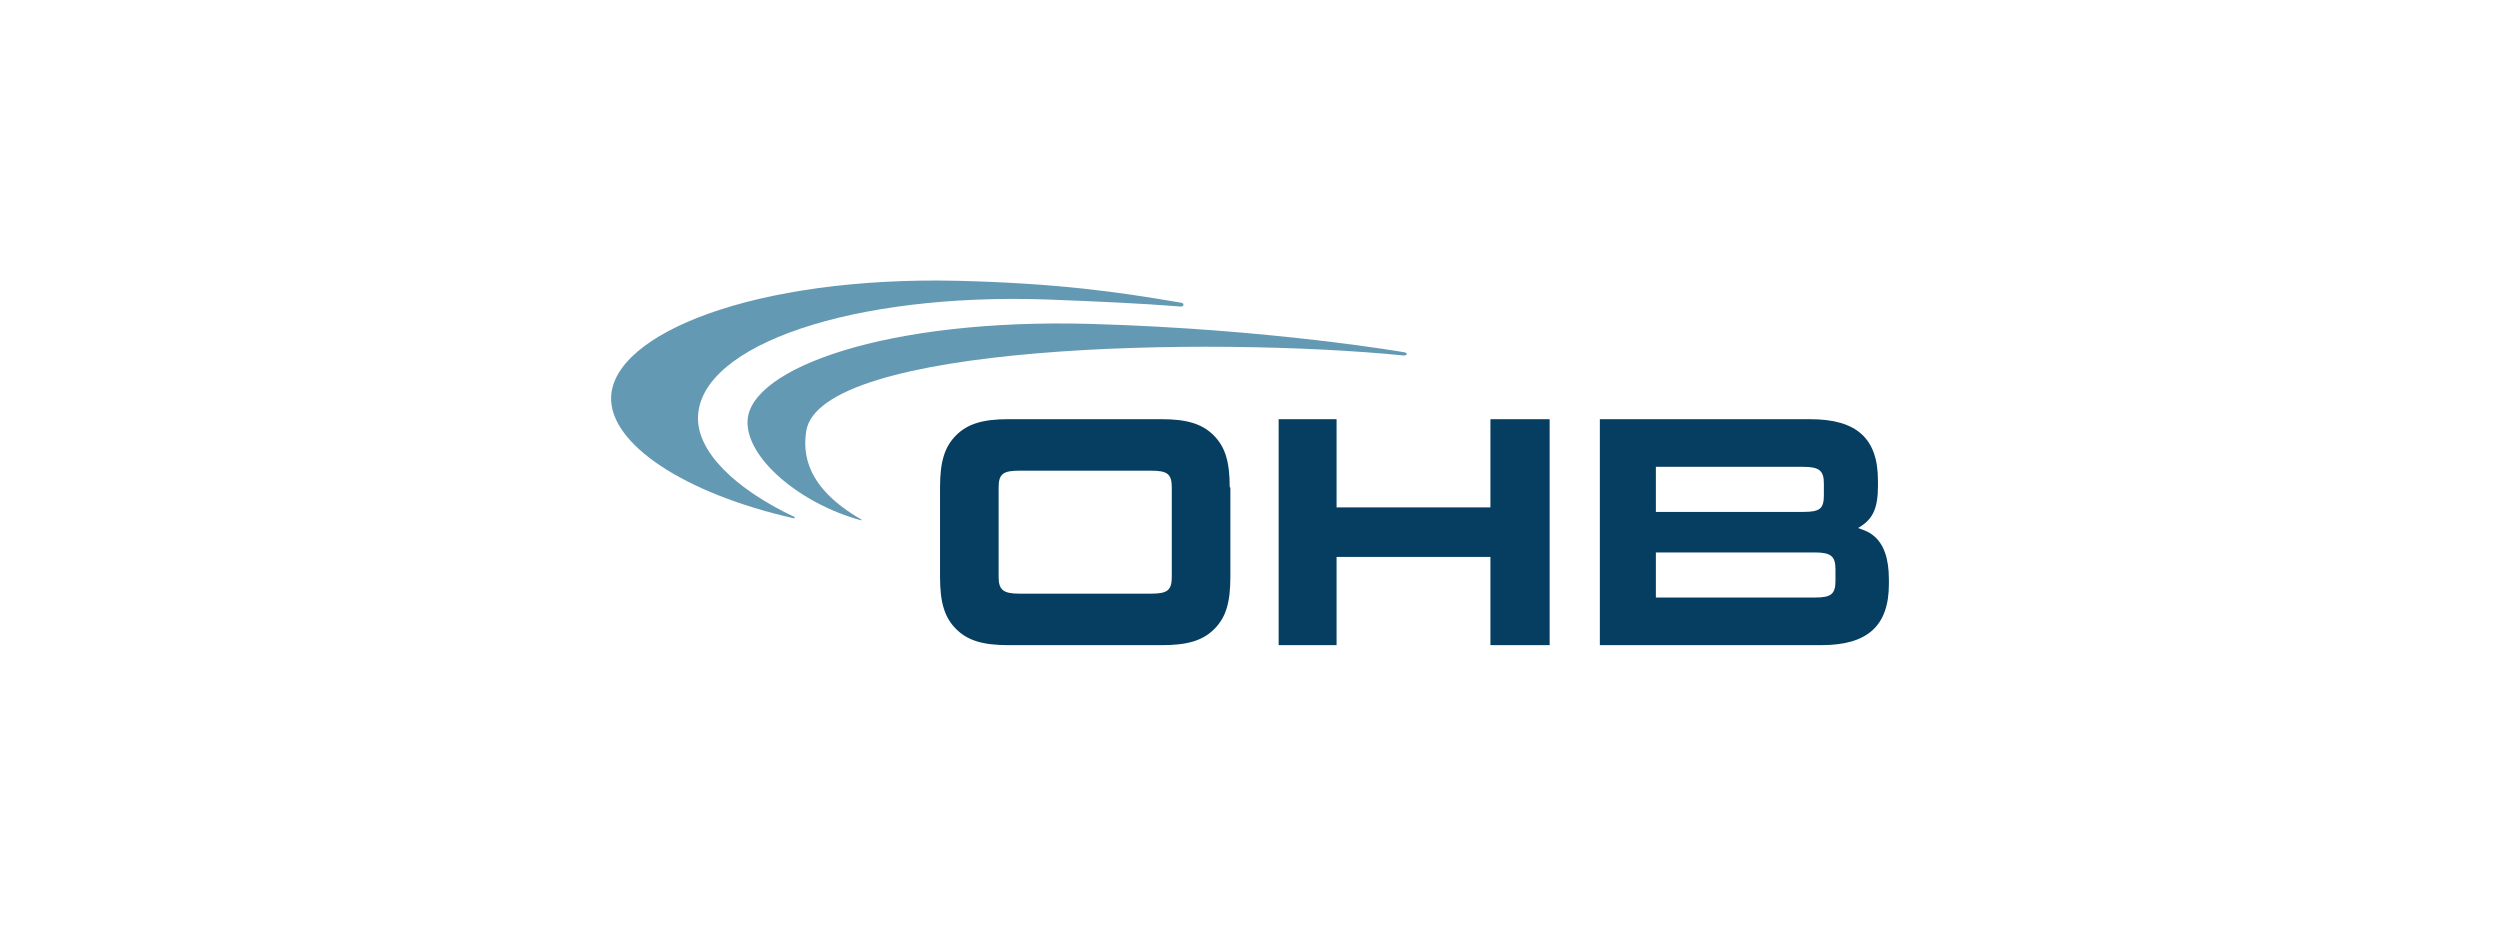
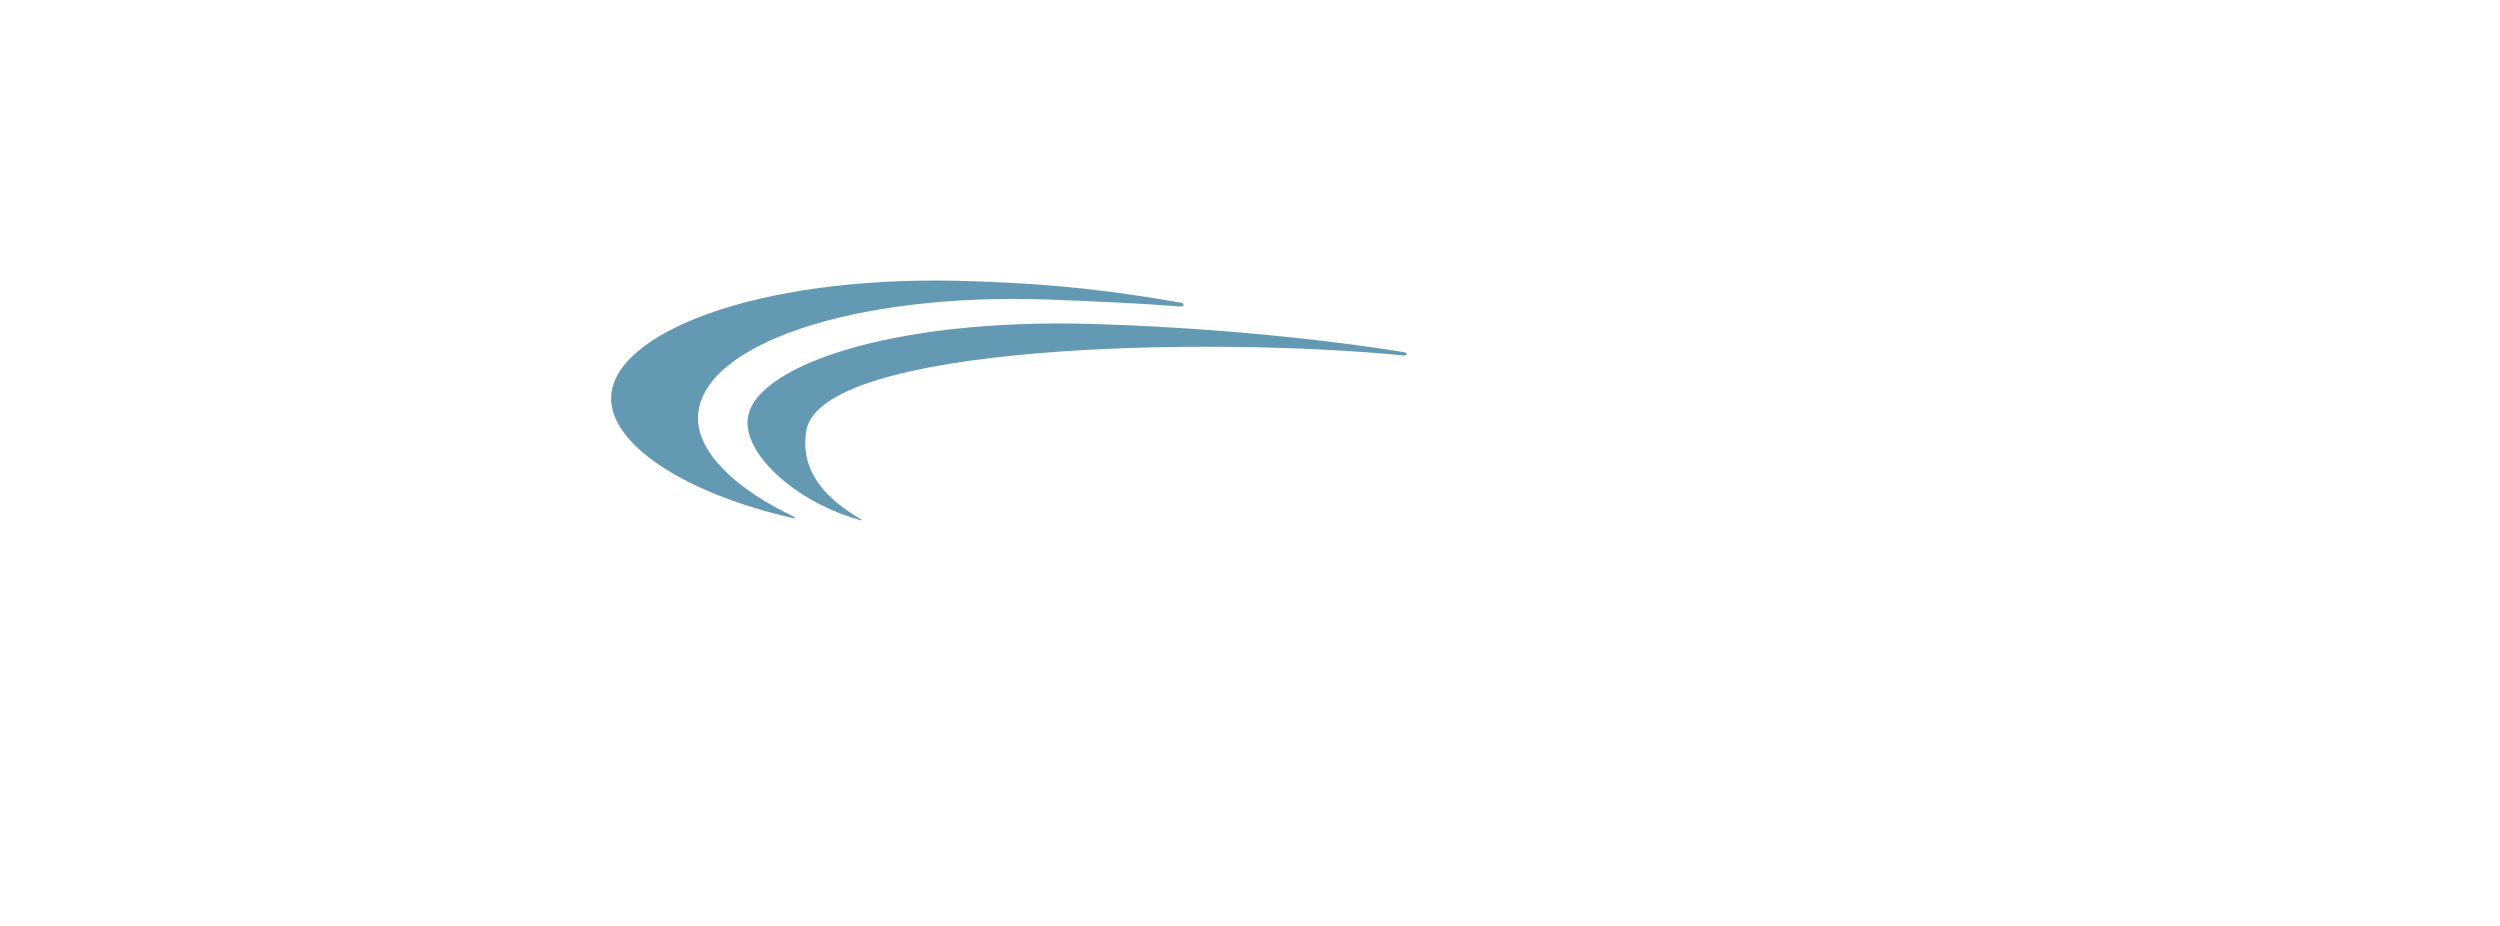
<svg xmlns="http://www.w3.org/2000/svg" xmlns:xlink="http://www.w3.org/1999/xlink" version="1.1" id="OHB" x="0px" y="0px" viewBox="0 0 135 50" style="enable-background:new 0 0 135 50;" xml:space="preserve">
  <style type="text/css">
	.st0{clip-path:url(#SVGID_00000098217910775521657570000008526243082568385154_);}
	.st1{fill:#6499B3;}
	.st2{clip-path:url(#SVGID_00000072982688501672742480000000756021977580943515_);}
	.st3{clip-path:url(#SVGID_00000042725460416383186400000005808027722461158583_);}
	.st4{fill:#053E61;}
</style>
  <g>
    <g>
      <g>
        <defs>
          <rect id="SVGID_1_" x="33" y="15.163" width="69" height="19.675" />
        </defs>
        <clipPath id="SVGID_00000063624089074498544480000011165344229875741081_">
          <use xlink:href="#SVGID_1_" style="overflow:visible;" />
        </clipPath>
        <g style="clip-path:url(#SVGID_00000063624089074498544480000011165344229875741081_);">
          <path class="st1" d="M63.902,16.449c0,0.104-0.104,0.104-0.139,0.104      c-2.19-0.174-4.588-0.278-7.265-0.382c-10.428-0.348-18.666,2.433-18.806,6.326      c-0.07,1.877,1.981,3.893,5.214,5.423c0,0,0.035,0,0,0.035      c0,0.035-0.035,0.035-0.035,0.035C36.893,26.634,32.93,23.957,33,21.454      c0.104-3.441,7.752-6.535,18.701-6.292c5.423,0.139,8.621,0.591,12.062,1.182      c0.07,0,0.174,0.07,0.139,0.104" />
        </g>
      </g>
    </g>
    <g>
      <g>
        <defs>
          <rect id="SVGID_00000176001751216668319160000009374557286353499279_" x="33" y="15.163" width="69" height="19.675" />
        </defs>
        <clipPath id="SVGID_00000068670237636421707480000013822790871151482783_">
          <use xlink:href="#SVGID_00000176001751216668319160000009374557286353499279_" style="overflow:visible;" />
        </clipPath>
        <g style="clip-path:url(#SVGID_00000068670237636421707480000013822790871151482783_);">
          <path class="st1" d="M75.825,19.021c0,0-7.195-1.251-16.894-1.529      c-11.054-0.313-18.423,2.398-18.562,5.214c-0.104,2.016,2.816,4.484,6.118,5.388      h0.035v-0.035c-3.024-1.738-3.163-3.58-2.989-4.762      c0.695-4.727,21.725-5.145,32.258-4.102c0.07,0,0.139,0,0.174-0.07      c0-0.07-0.104-0.104-0.139-0.104" />
        </g>
      </g>
    </g>
    <g>
      <g>
        <defs>
-           <rect id="SVGID_00000054971513047522061240000013016327395442892200_" x="33" y="15.163" width="69" height="19.675" />
-         </defs>
+           </defs>
        <clipPath id="SVGID_00000026876759606249197690000012443077410671697554_">
          <use xlink:href="#SVGID_00000054971513047522061240000013016327395442892200_" style="overflow:visible;" />
        </clipPath>
        <g style="clip-path:url(#SVGID_00000026876759606249197690000012443077410671697554_);">
-           <path class="st4" d="M89.417,29.832h8.586c0.869,0,1.112,0.209,1.112,0.904v0.626      c0,0.73-0.243,0.904-1.112,0.904H89.417V29.832z M89.417,25.209h7.96      c0.869,0,1.112,0.209,1.112,0.904v0.626c0,0.73-0.209,0.904-1.112,0.904      H89.417V25.209z M101.409,25.939c0-2.259-1.147-3.302-3.65-3.302H86.392v12.201      h11.958c2.503,0,3.65-1.043,3.65-3.302v-0.243c0-1.147-0.278-1.947-0.869-2.398      c-0.174-0.139-0.382-0.243-0.799-0.382c0.799-0.452,1.078-1.043,1.078-2.294      C101.409,26.217,101.409,25.939,101.409,25.939z M72.175,30.075h8.308v4.762h3.198      V22.636h-3.198v4.762h-8.308v-4.762h-3.128v12.201h3.128      C72.175,34.837,72.175,30.075,72.175,30.075z M62.164,25.417      c0.869,0,1.112,0.174,1.112,0.904v4.832c0,0.73-0.243,0.904-1.112,0.904      h-7.126c-0.869,0-1.112-0.209-1.112-0.904v-4.832      c0-0.73,0.243-0.904,1.112-0.904H62.164z M66.405,26.321      c0-1.39-0.243-2.19-0.869-2.816s-1.46-0.869-2.816-0.869h-8.273      c-1.356,0-2.19,0.243-2.816,0.869s-0.869,1.425-0.869,2.816v4.832      c0,1.39,0.243,2.19,0.869,2.816s1.46,0.869,2.816,0.869h8.308      c1.356,0,2.19-0.243,2.816-0.869s0.869-1.425,0.869-2.816v-4.832      C66.44,26.321,66.405,26.321,66.405,26.321z" />
-         </g>
+           </g>
      </g>
    </g>
  </g>
</svg>